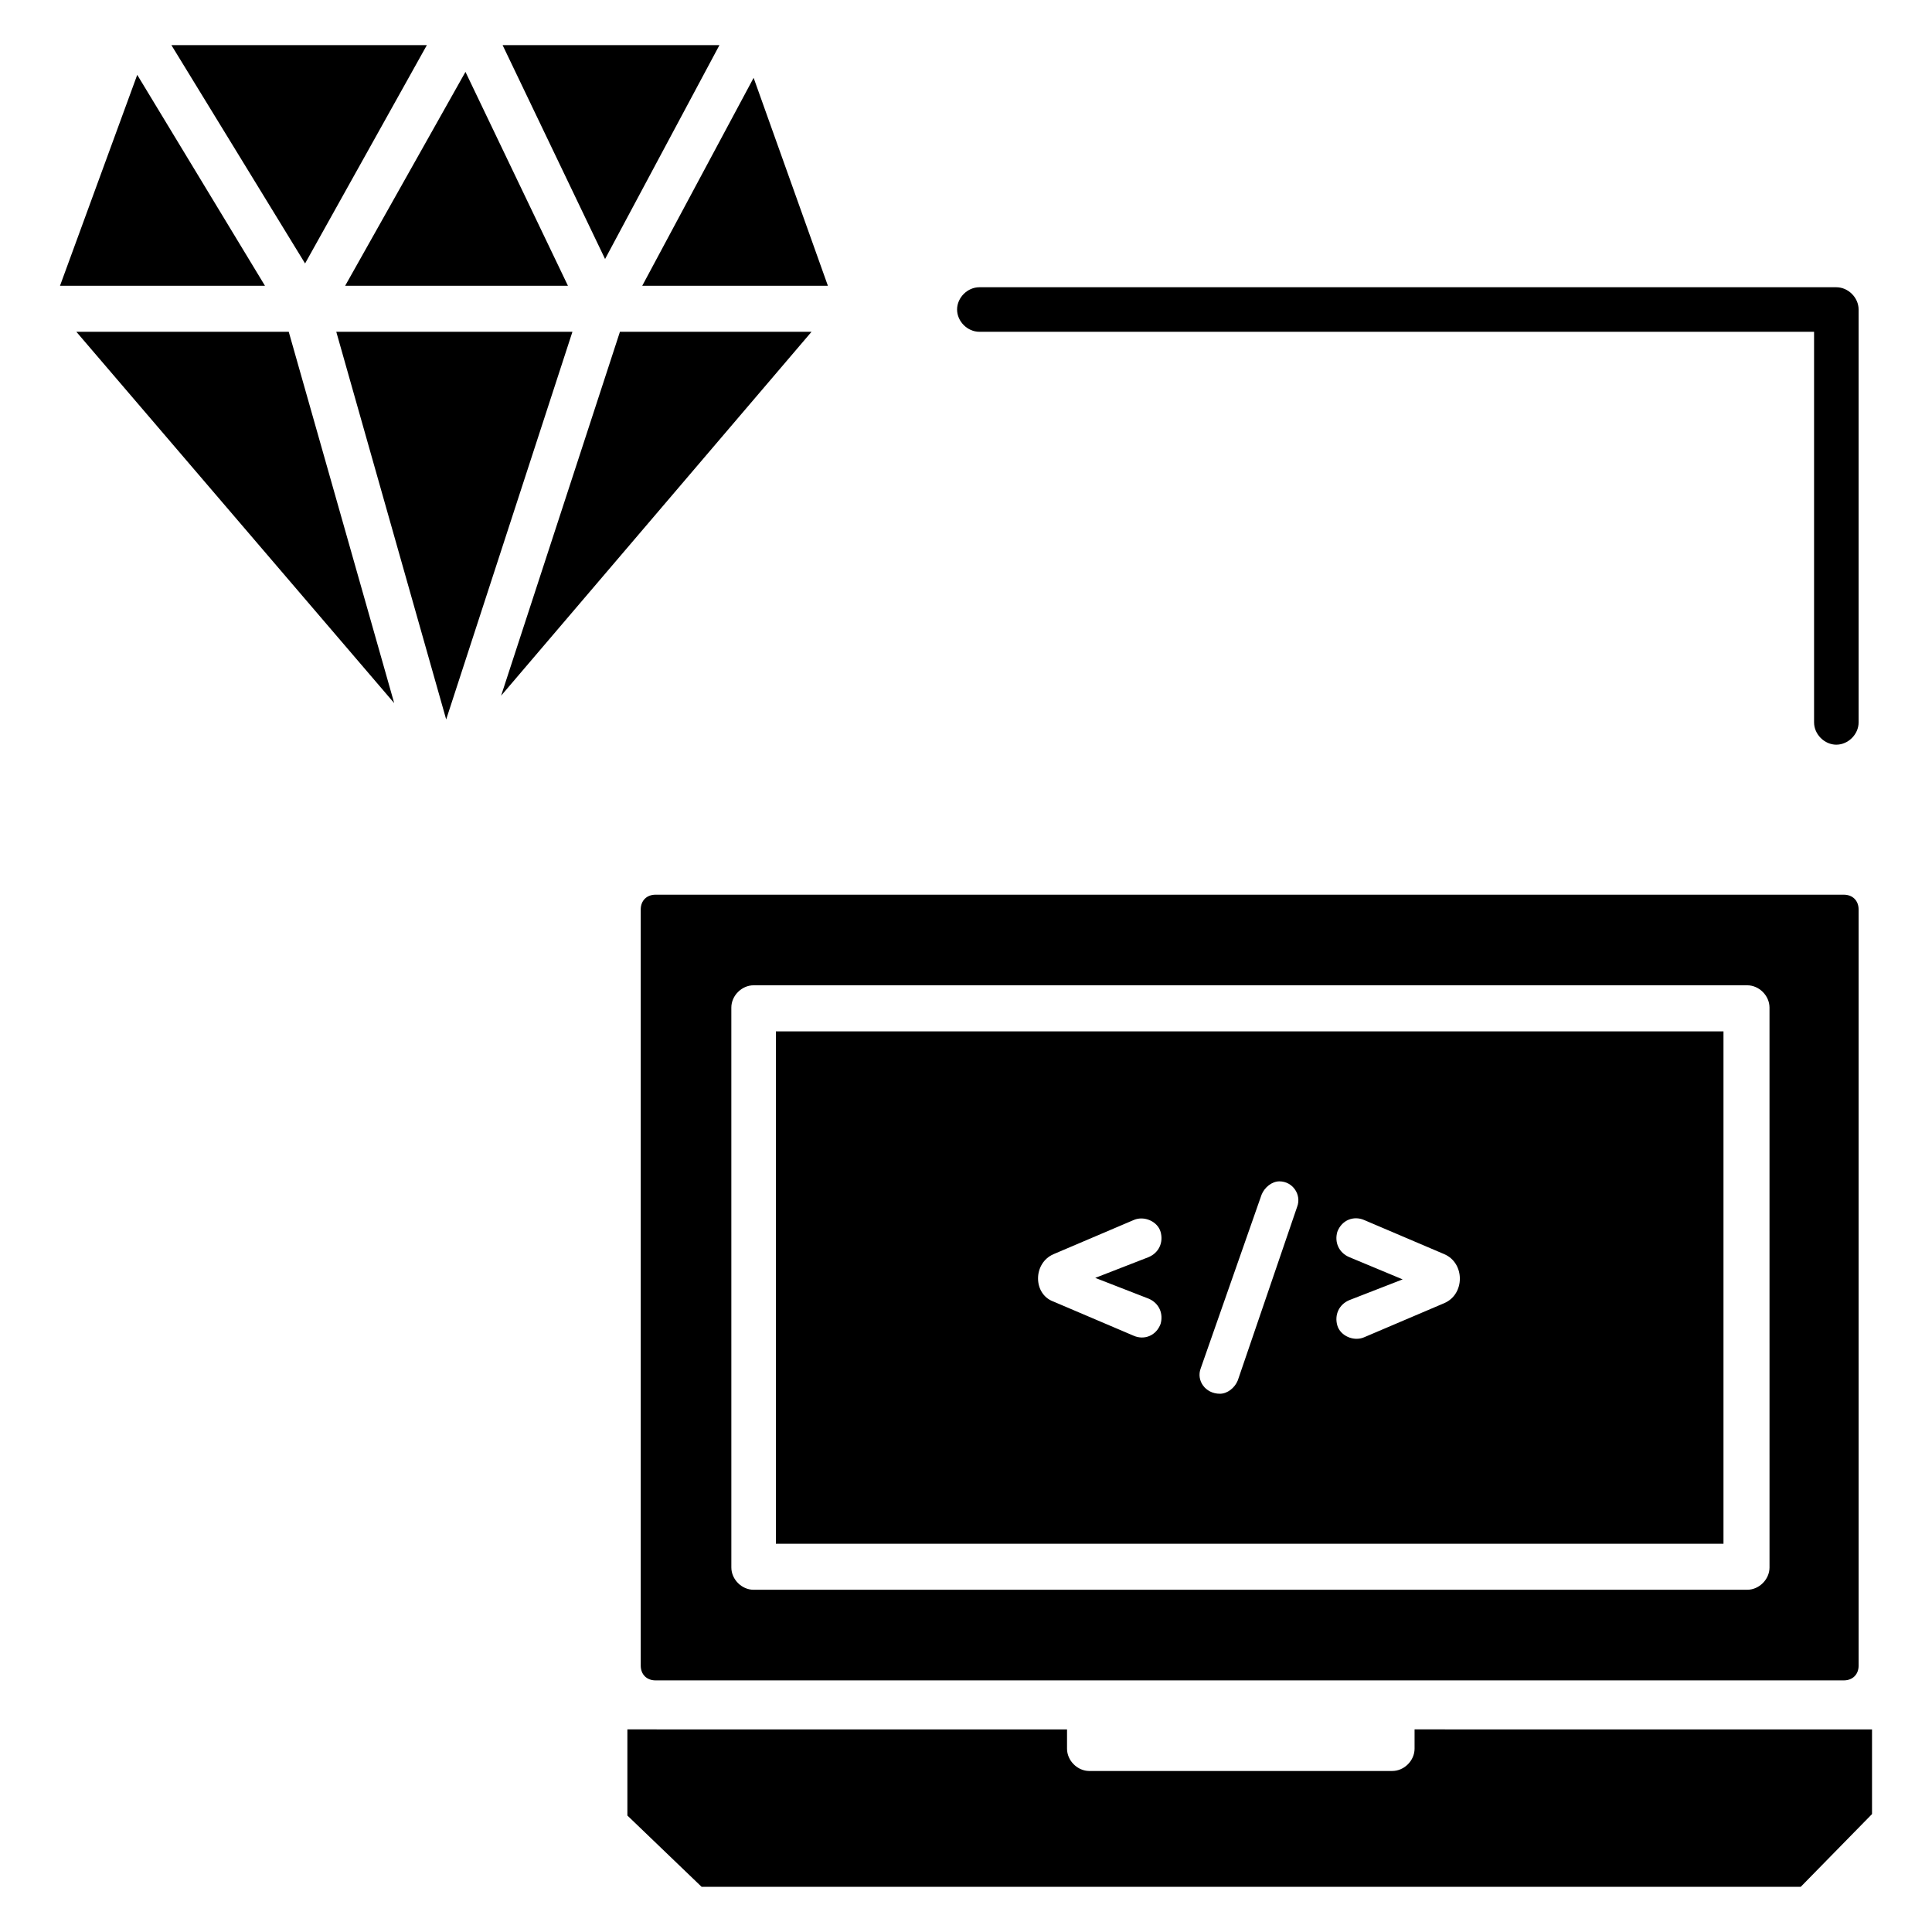
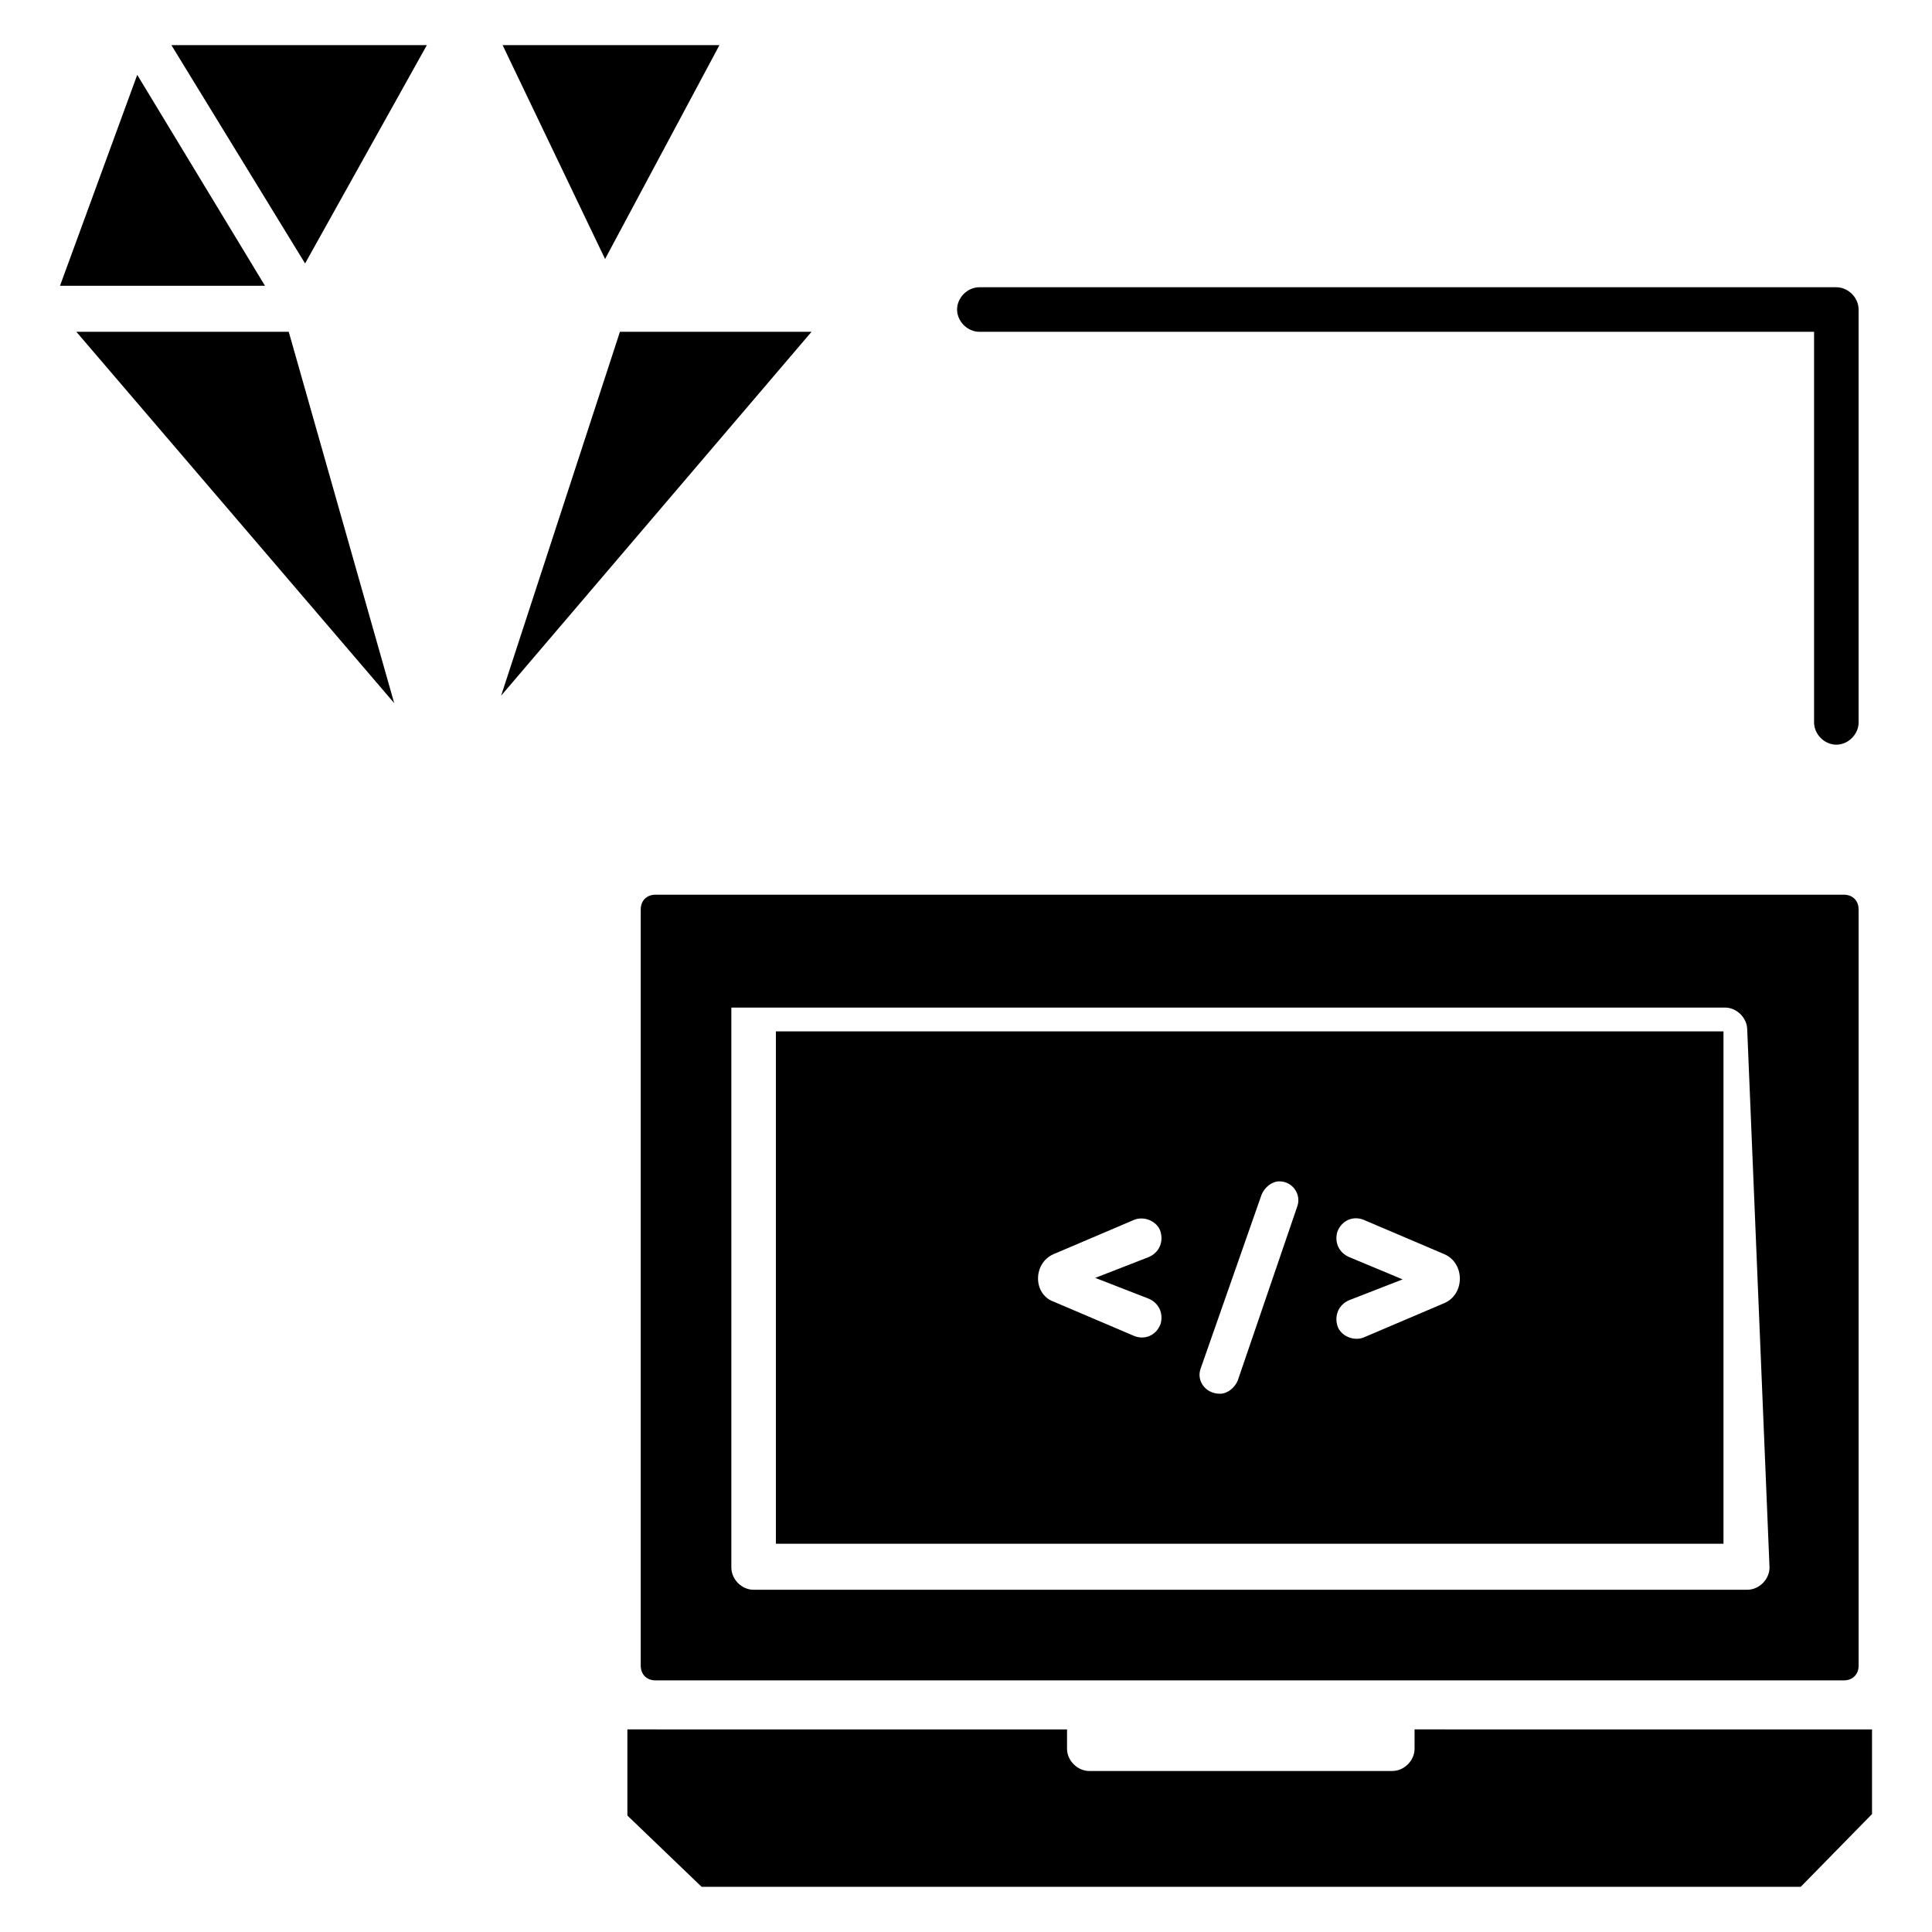
<svg xmlns="http://www.w3.org/2000/svg" fill="#000000" width="800px" height="800px" version="1.1" viewBox="144 144 512 512">
  <g>
    <path d="m329.94 644.03h291.27l18.895-19.285v-22.434l-121.23-0.004v5.117c0 3.148-2.754 5.902-5.902 5.902l-80.297 0.004c-3.148 0-5.902-2.754-5.902-5.902v-5.117l-116.51-0.004v22.828z" />
-     <path d="m313.8 385.04v200.34c0 2.363 1.574 3.938 3.938 3.938h314.88c2.363 0 3.938-1.574 3.938-3.938l-0.004-200.34c0-2.363-1.574-3.938-3.938-3.938h-314.88c-2.359 0-3.934 1.574-3.934 3.938zm299.14 174.36c0 3.148-2.754 5.902-5.902 5.902l-263.32 0.004c-3.148 0-5.902-2.754-5.902-5.902l-0.004-148.39c0-3.148 2.754-5.902 5.902-5.902h263.32c3.148 0 5.902 2.754 5.902 5.902z" />
+     <path d="m313.8 385.04v200.34c0 2.363 1.574 3.938 3.938 3.938h314.88c2.363 0 3.938-1.574 3.938-3.938l-0.004-200.34c0-2.363-1.574-3.938-3.938-3.938h-314.88c-2.359 0-3.934 1.574-3.934 3.938zm299.14 174.36c0 3.148-2.754 5.902-5.902 5.902l-263.32 0.004c-3.148 0-5.902-2.754-5.902-5.902l-0.004-148.39h263.32c3.148 0 5.902 2.754 5.902 5.902z" />
    <path d="m349.62 553.11h251.12v-135.79h-251.12zm151.93-75.965c-2.754-1.18-3.938-3.938-3.148-6.691 1.18-3.148 4.328-4.328 7.086-3.148l21.254 9.055c5.512 2.363 5.512 10.629 0 12.988l-21.254 9.051c-2.754 1.18-6.297-0.395-7.086-3.148-0.789-2.754 0.395-5.512 3.148-6.691l14.168-5.512zm-39.359 29.52 16.137-46.051c0.789-1.969 2.754-3.543 4.723-3.543 3.543 0 5.902 3.543 4.723 6.691l-15.742 46.051c-0.789 1.969-2.754 3.543-4.723 3.543-3.938 0-6.297-3.543-5.117-6.691zm-38.965-30.309 21.254-9.055c2.754-1.18 6.297 0.395 7.086 3.148 0.789 2.754-0.395 5.512-3.148 6.691l-14.168 5.512 14.168 5.512c2.754 1.18 3.938 3.938 3.148 6.691-1.18 3.148-4.328 4.328-7.086 3.148l-21.254-9.055c-5.512-1.965-5.512-10.23 0-12.594z" />
-     <path d="m295.7 231.93h-62.582l29.125 102.73z" />
    <path d="m334.66 155.96h-57.465l27.156 56.68z" />
-     <path d="m235.47 219.73h59.039l-27.156-56.68z" />
    <path d="m214.22 219.73-33.852-55.895-20.465 55.895z" />
    <path d="m308.29 231.93-31.488 96.434 82.262-96.434z" />
-     <path d="m314.2 219.73h49.199l-19.68-55.105z" />
    <path d="m220.52 231.93h-56.285l84.23 98.402z" />
    <path d="m224.85 213.82 32.273-57.859h-67.699z" />
    <path d="m630.65 341.35c-3.148 0-5.902-2.754-5.902-5.902v-103.52h-221.21c-3.148 0-5.902-2.754-5.902-5.902 0-3.148 2.754-5.902 5.902-5.902h227.11c3.148 0 5.902 2.754 5.902 5.902v109.42c0.004 3.148-2.754 5.902-5.902 5.902z" />
  </g>
</svg>